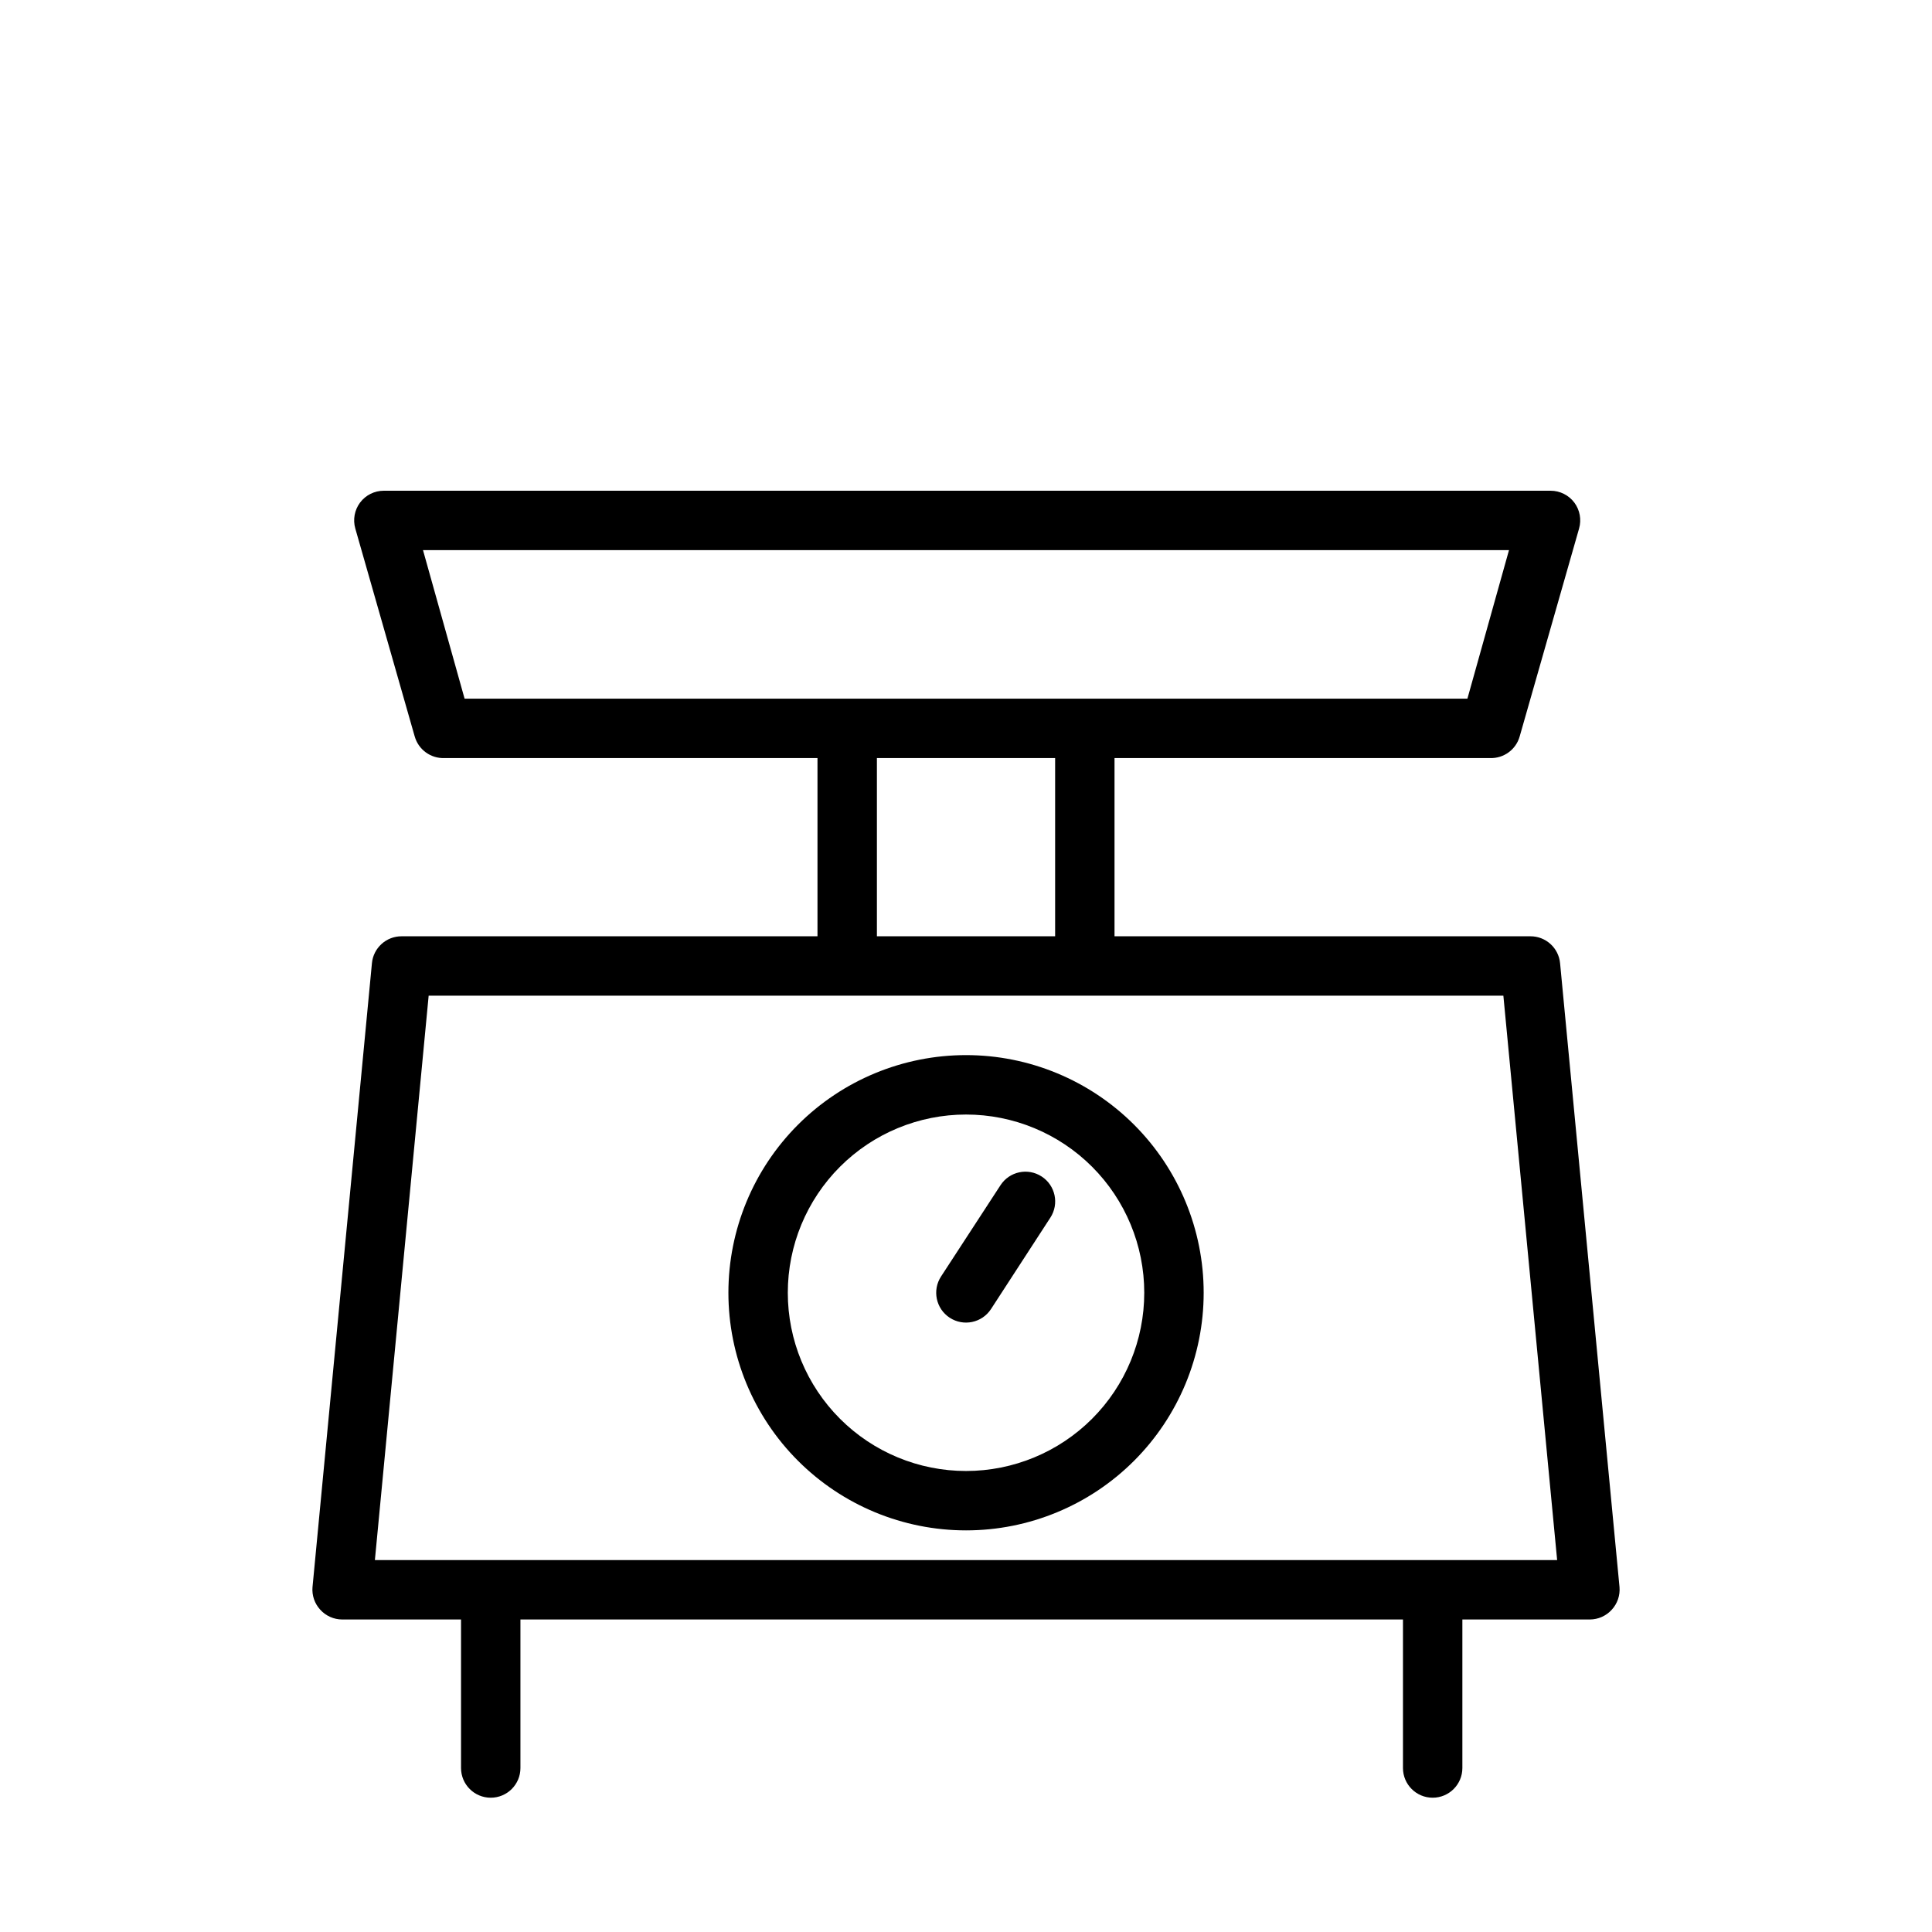
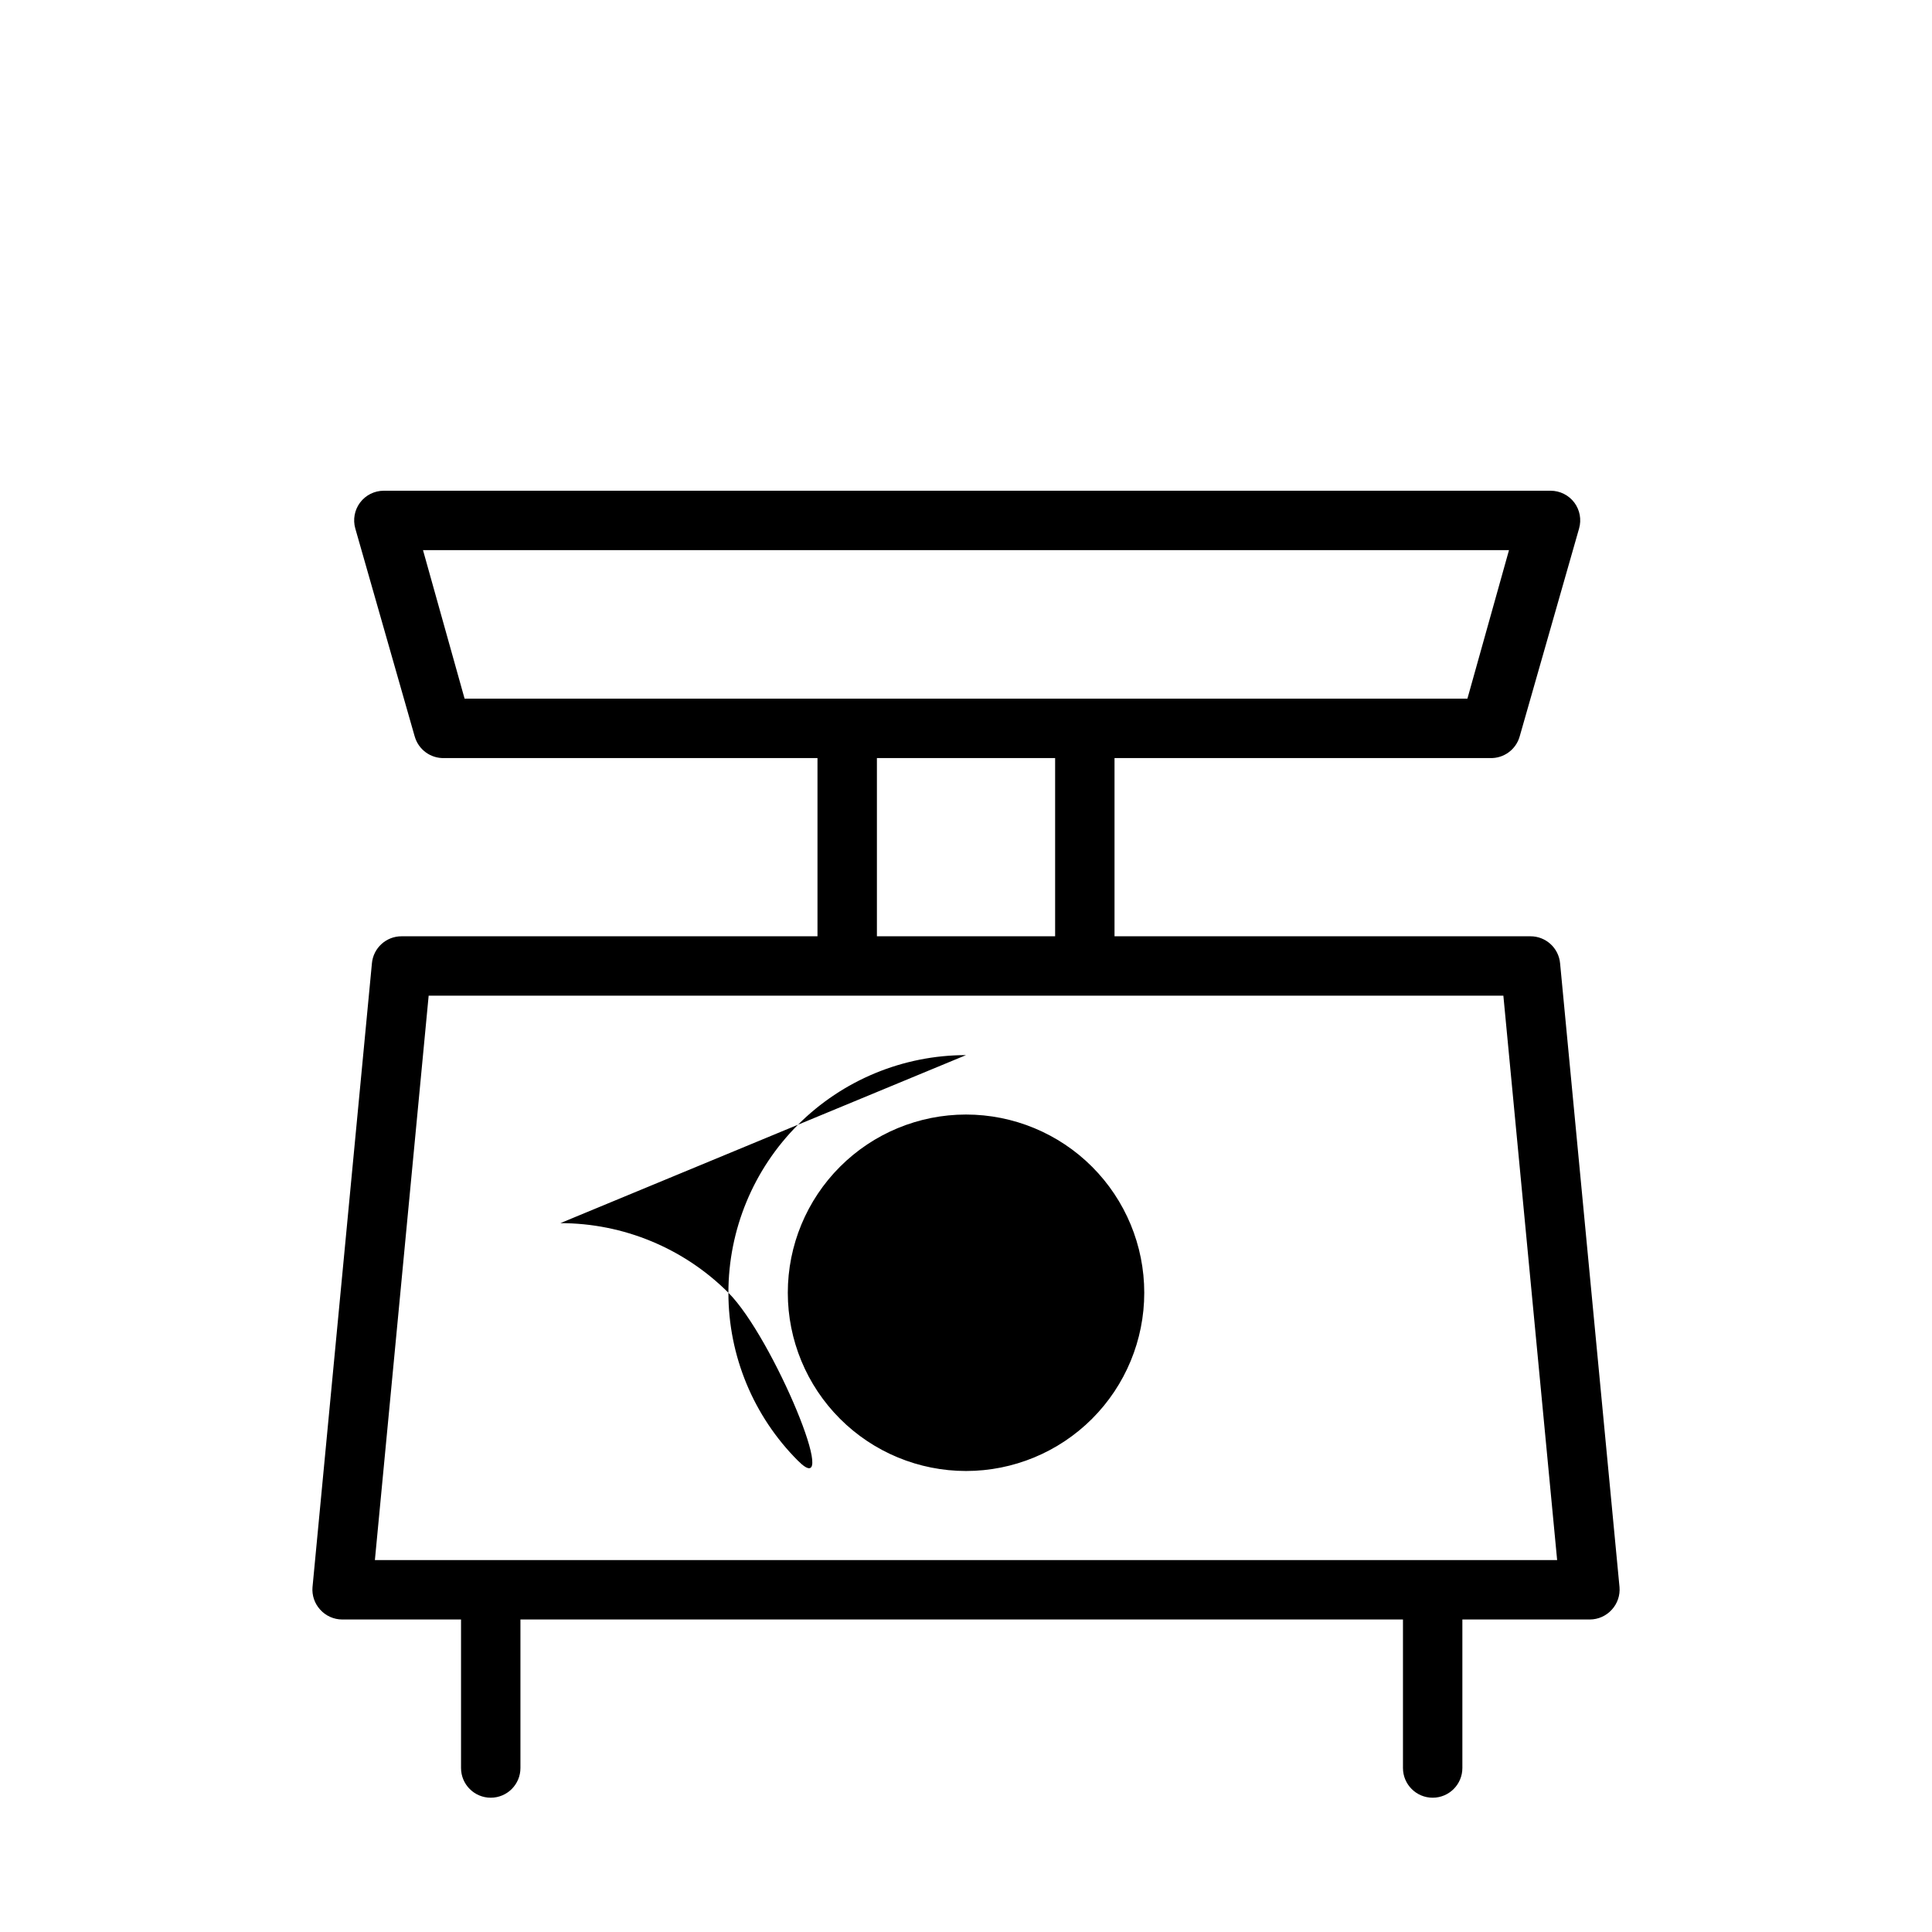
<svg xmlns="http://www.w3.org/2000/svg" fill="#000000" width="800px" height="800px" version="1.1" viewBox="144 144 512 512">
-   <path d="m557.44 399.29c-0.367-4.066-3.785-7.18-7.871-7.164h-110.21v-47.23h99.5c3.637 0.133 6.894-2.242 7.875-5.746l15.742-55.105c0.668-2.356 0.203-4.887-1.258-6.848-1.488-1.984-3.82-3.148-6.297-3.148h-309.21c-2.477 0-4.812 1.164-6.297 3.148-1.461 1.961-1.93 4.492-1.262 6.848l15.742 55.105h0.004c0.98 3.504 4.234 5.879 7.871 5.746h98.871v47.23h-110.21c-4.086-0.016-7.504 3.098-7.871 7.164l-15.742 165.31h-0.004c-0.184 2.195 0.559 4.363 2.047 5.984 1.488 1.648 3.606 2.594 5.828 2.598h31.488v39.359c0 4.348 3.523 7.871 7.871 7.871s7.871-3.523 7.871-7.871v-39.359h233.88v39.359c0 4.348 3.523 7.871 7.871 7.871 4.348 0 7.871-3.523 7.871-7.871v-39.359h33.773c2.219-0.004 4.336-0.949 5.824-2.598 1.488-1.621 2.231-3.789 2.047-5.984zm-301.34-109.5h287.8l-11.02 39.359h-265.76zm120.29 55.105h47.23v47.23h-47.23zm-133.04 212.54 14.25-149.57 284.81 0.004 14.25 149.57zm156.66-133.82c-16.703 0-32.723 6.637-44.531 18.445-11.812 11.812-18.445 27.828-18.445 44.531s6.633 32.723 18.445 44.531c11.809 11.812 27.828 18.445 44.531 18.445 16.699 0 32.719-6.633 44.531-18.445 11.809-11.809 18.445-27.828 18.445-44.531s-6.637-32.719-18.445-44.531c-11.812-11.809-27.832-18.445-44.531-18.445zm0 110.21v0.004c-12.527 0-24.543-4.977-33.398-13.836-8.859-8.855-13.836-20.871-13.836-33.398s4.977-24.539 13.836-33.398c8.855-8.855 20.871-13.832 33.398-13.832 12.523 0 24.539 4.977 33.398 13.832 8.855 8.859 13.832 20.871 13.832 33.398s-4.977 24.543-13.832 33.398c-8.859 8.859-20.875 13.836-33.398 13.836zm22.355-67.148-15.742 24.246-0.004 0.004c-2.391 3.652-7.289 4.672-10.941 2.281-3.652-2.391-4.672-7.289-2.281-10.941l15.742-24.168c2.371-3.652 7.25-4.691 10.902-2.32 3.652 2.367 4.691 7.25 2.324 10.902z" />
+   <path d="m557.44 399.29c-0.367-4.066-3.785-7.18-7.871-7.164h-110.21v-47.23h99.5c3.637 0.133 6.894-2.242 7.875-5.746l15.742-55.105c0.668-2.356 0.203-4.887-1.258-6.848-1.488-1.984-3.82-3.148-6.297-3.148h-309.21c-2.477 0-4.812 1.164-6.297 3.148-1.461 1.961-1.93 4.492-1.262 6.848l15.742 55.105h0.004c0.98 3.504 4.234 5.879 7.871 5.746h98.871v47.23h-110.21c-4.086-0.016-7.504 3.098-7.871 7.164l-15.742 165.31h-0.004c-0.184 2.195 0.559 4.363 2.047 5.984 1.488 1.648 3.606 2.594 5.828 2.598h31.488v39.359c0 4.348 3.523 7.871 7.871 7.871s7.871-3.523 7.871-7.871v-39.359h233.88v39.359c0 4.348 3.523 7.871 7.871 7.871 4.348 0 7.871-3.523 7.871-7.871v-39.359h33.773c2.219-0.004 4.336-0.949 5.824-2.598 1.488-1.621 2.231-3.789 2.047-5.984zm-301.34-109.5h287.8l-11.02 39.359h-265.76zm120.29 55.105h47.23v47.23h-47.23zm-133.04 212.54 14.25-149.57 284.81 0.004 14.25 149.57zm156.66-133.82c-16.703 0-32.723 6.637-44.531 18.445-11.812 11.812-18.445 27.828-18.445 44.531s6.633 32.723 18.445 44.531s-6.637-32.719-18.445-44.531c-11.812-11.809-27.832-18.445-44.531-18.445zm0 110.21v0.004c-12.527 0-24.543-4.977-33.398-13.836-8.859-8.855-13.836-20.871-13.836-33.398s4.977-24.539 13.836-33.398c8.855-8.855 20.871-13.832 33.398-13.832 12.523 0 24.539 4.977 33.398 13.832 8.855 8.859 13.832 20.871 13.832 33.398s-4.977 24.543-13.832 33.398c-8.859 8.859-20.875 13.836-33.398 13.836zm22.355-67.148-15.742 24.246-0.004 0.004c-2.391 3.652-7.289 4.672-10.941 2.281-3.652-2.391-4.672-7.289-2.281-10.941l15.742-24.168c2.371-3.652 7.25-4.691 10.902-2.32 3.652 2.367 4.691 7.25 2.324 10.902z" />
</svg>